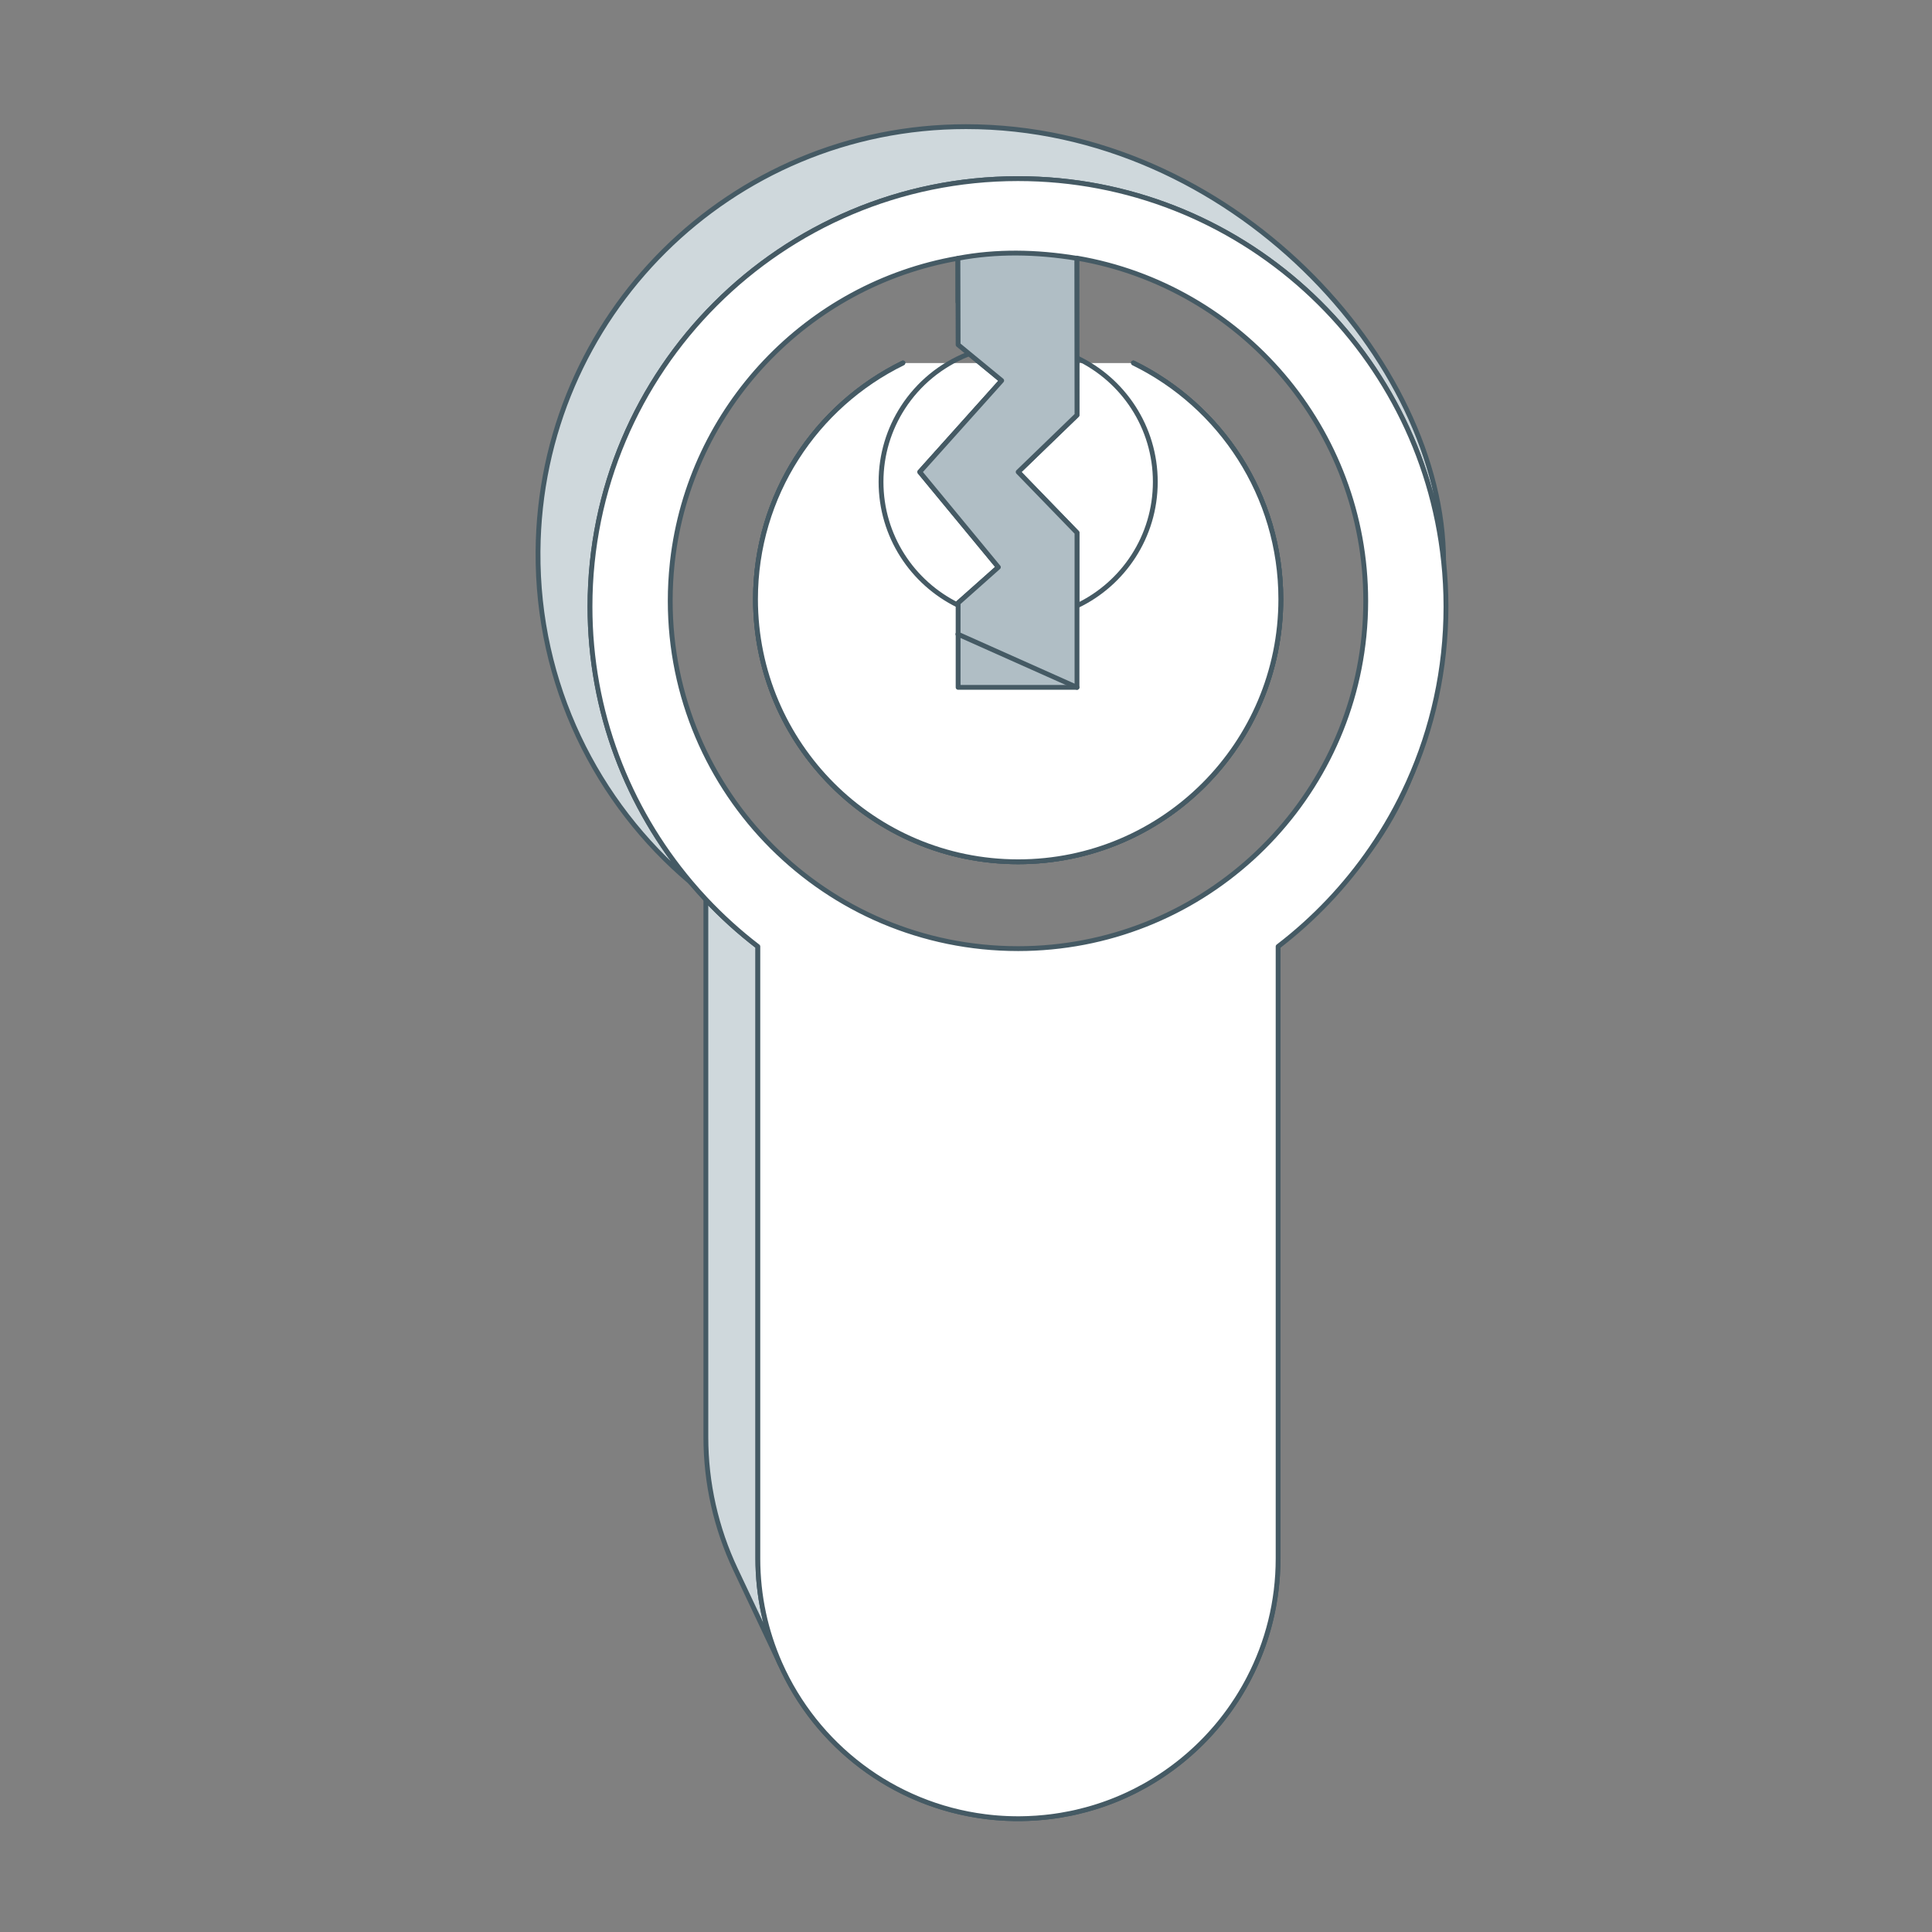
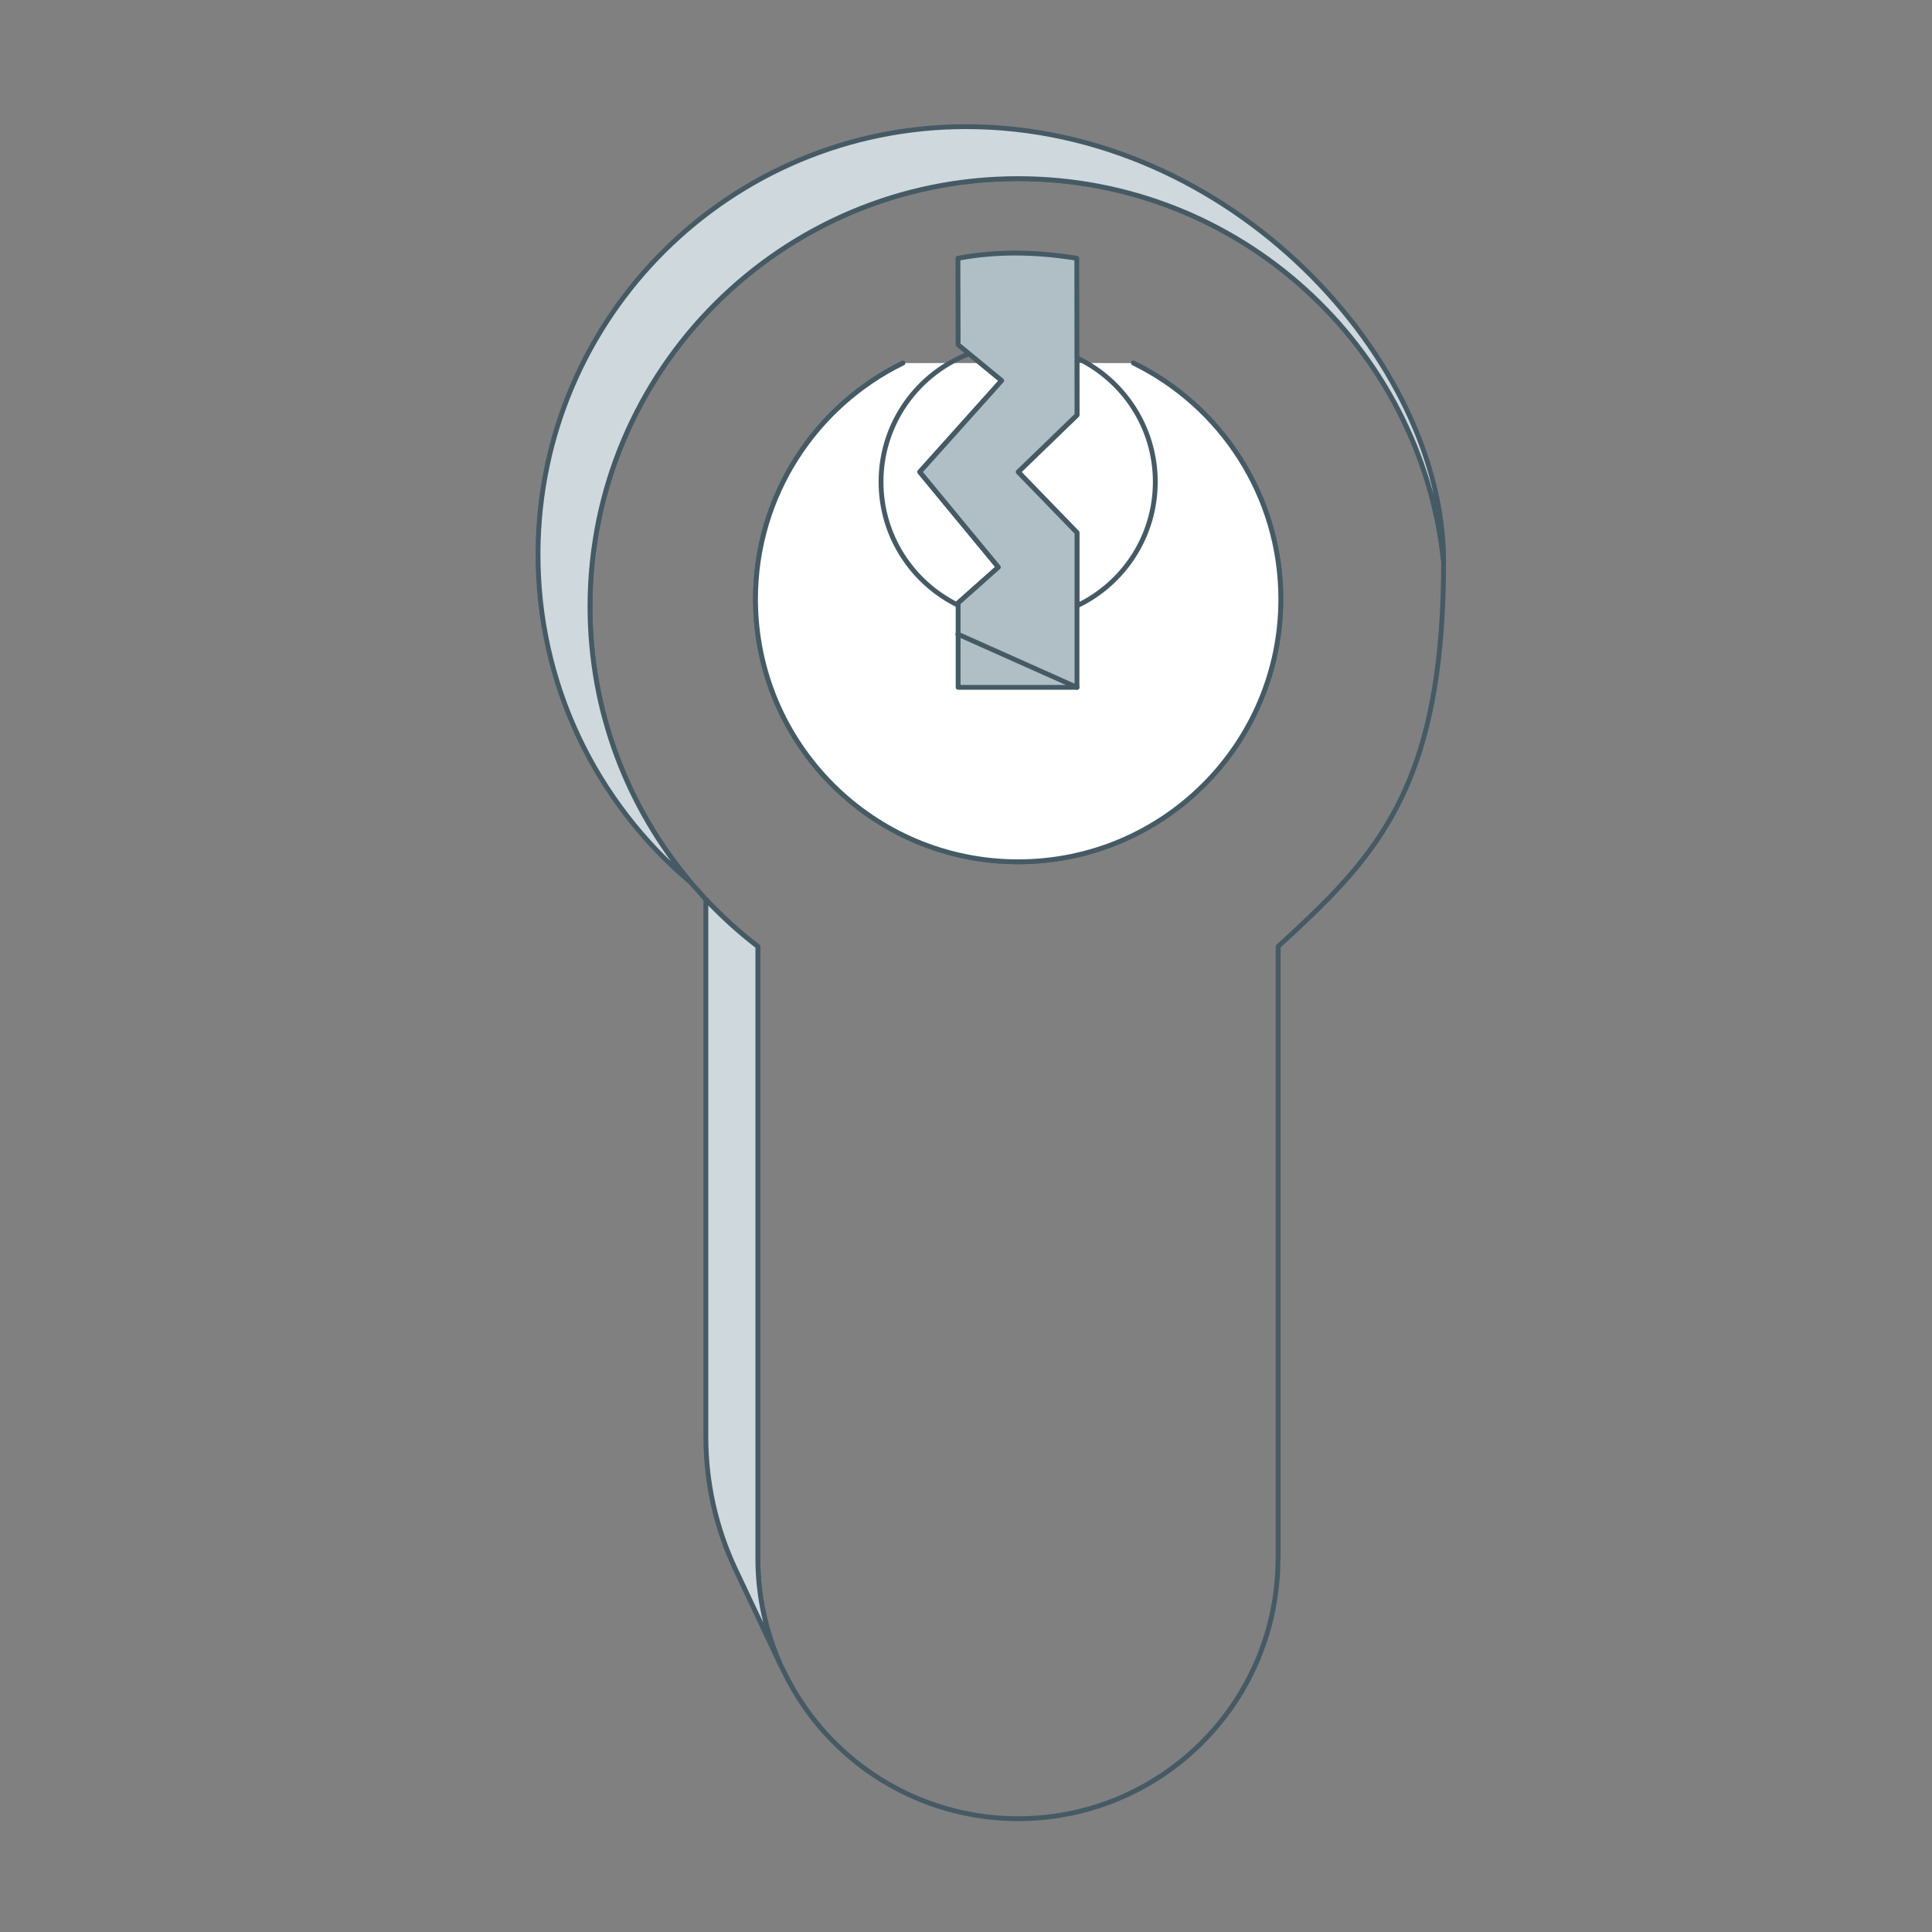
<svg xmlns="http://www.w3.org/2000/svg" id="Calque_1" data-name="Calque 1" viewBox="0 0 2000 2000">
  <rect x="0" y="0" width="2000" height="2000" fill="#808080" stroke="none" />
  <defs>
    <style>
      .cls-1 {
        fill: #b0bec5;
      }

      .cls-1, .cls-2, .cls-3, .cls-4 {
        stroke: #455a64;
        stroke-linecap: round;
        stroke-linejoin: round;
        stroke-width: 5px;
      }

      .cls-2 {
        fill: #cfd8dc;
      }

      .cls-3 {
        fill: #fff;
      }

      .cls-4 {
        fill: none;
      }
    </style>
  </defs>
  <path class="cls-4" d="m934.71,375.82c-90.37,44.19-152.61,137.02-152.61,244.41,0,150.15,121.73,271.88,271.9,271.88s271.9-121.73,271.9-271.88c0-107.39-62.24-200.22-152.61-244.41,14.35,22.2,22.68,48.64,22.68,77.02m-142.16-267.92c-244.7,0-443.05,198.36-443.05,443.06,0,108.76,39.18,208.37,104.23,285.47l15.42,17.35c16.65,17.78,34.75,34.18,54.11,49.02v633.58c0,38.63,8.13,75.35,22.78,108.56.01.03.02.06.04.09l5.82,11.66c40.34,80.91,118.15,135.43,206.35,146.8,1.42.18,2.85.35,4.28.51,1.43.17,2.86.31,4.29.45.11,0,.22.03.34.03,1.46.14,2.92.26,4.38.38,1.49.11,2.98.22,4.47.31,1.56.09,3.12.18,4.68.25.05.01.09.01.14,0,.76.03,1.53.06,2.29.09,1.75.07,3.51.11,5.27.14.47,0,.95.01,1.43.01.91.02,1.82.02,2.73.02,1.17,0,2.34-.01,3.51-.02,2.31-.03,4.61-.09,6.9-.18,2.88-.1,5.75-.26,8.6-.46,2.86-.2,5.7-.44,8.53-.73,2.21-.23,4.42-.48,6.62-.75,1.17-.15,2.34-.31,3.5-.47,2.24-.32,4.47-.66,6.69-1.02,3.33-.55,6.64-1.16,9.93-1.84,1.09-.23,2.18-.46,3.28-.69,1.09-.24,2.18-.48,3.26-.73,3.26-.75,6.49-1.56,9.7-2.44,2.14-.57,4.27-1.17,6.39-1.81,1.06-.32,2.12-.64,3.17-.97,1.06-.32,2.11-.66,3.16-1,1.57-.51,3.13-1.03,4.69-1.57s3.12-1.1,4.67-1.66c1.03-.38,2.06-.76,3.08-1.15,1.03-.39,2.05-.79,3.07-1.19.97-.38,1.95-.77,2.92-1.17.06-.03.13-.06.21-.08.82-.34,1.65-.69,2.48-1.03,1.16-.5,2.32-.99,3.48-1.5,1-.44,1.99-.88,2.99-1.33.99-.45,1.98-.9,2.97-1.36,1.98-.92,3.94-1.86,5.89-2.84.97-.49,1.94-.98,2.91-1.47,2.9-1.48,5.78-3.02,8.62-4.61.94-.54,1.88-1.07,2.83-1.61,4.63-2.66,9.17-5.46,13.62-8.38.17-.12.35-.24.53-.35,1.59-1.05,3.17-2.12,4.73-3.19.11-.08.21-.15.31-.22,1.64-1.14,3.26-2.29,4.86-3.45.14-.11.28-.21.42-.31.87-.63,1.74-1.28,2.6-1.92,1.73-1.28,3.44-2.6,5.14-3.94.91-.72,1.82-1.45,2.73-2.17.77-.63,1.54-1.26,2.31-1.89,1.66-1.37,3.3-2.76,4.93-4.17.82-.71,1.63-1.42,2.43-2.13,1.35-1.2,2.69-2.41,4.01-3.64.67-.6,1.32-1.21,1.98-1.85.5-.46,1.01-.94,1.51-1.43.66-.62,1.31-1.25,1.96-1.89.69-.67,1.37-1.34,2.04-2.01.95-.95,1.89-1.9,2.82-2.86.55-.56,1.1-1.13,1.65-1.7,1.28-1.35,2.55-2.7,3.81-4.08.63-.68,1.25-1.37,1.87-2.06,1.41-1.57,2.8-3.15,4.18-4.76.68-.8,1.36-1.6,2.04-2.41.68-.81,1.35-1.62,2.02-2.44.67-.82,1.33-1.64,1.99-2.46,1.31-1.66,2.61-3.32,3.89-5,1.02-1.34,2.03-2.69,3.02-4.05.5-.68.99-1.36,1.48-2.05.98-1.37,1.95-2.75,2.91-4.14,1.43-2.08,2.84-4.19,4.22-6.31.8-1.24,1.6-2.49,2.38-3.74.78-1.25,1.56-2.52,2.32-3.78.1-.16.2-.32.29-.48,2.13-3.56,4.18-7.16,6.15-10.82.65-1.22,1.3-2.45,1.94-3.68,17.85-34.48,28.48-73.35,29.85-114.64l.3-9.22v-633.58c36.75-33.67,69.43-64.43,96.14-101.28,14.88-20.52,27.9-42.94,38.74-68.8,23.21-55.34,36.42-126.47,36.42-228.63h0c-23.41-222.67-211.73-396.19-440.59-396.19Z" />
  <path class="cls-2" d="m807.3,1721.96l-45.95-97.41c-20.18-42.78-30.64-89.49-30.64-136.78v-556.64l-.3-.33c16.65,17.78,34.75,34.18,54.11,49.02v633.58c0,38.63,8.13,75.35,22.78,108.56Z" />
  <path class="cls-2" d="m1494.4,581.1c-23.41-222.66-211.73-396.18-440.59-396.18-244.7,0-443.05,198.36-443.05,443.06,0,108.76,39.18,208.37,104.23,285.47l-.23-.26c-97.29-81.93-158.8-204.96-157.8-342.33,1.78-243.91,199.12-439.75,443.04-439.75,275.12,0,494.39,242.65,494.4,449.99Z" />
-   <path class="cls-3" d="m1076.01,467.29l-22.01,21.28.81.84,59.9,61.81v-43.99l-38.7-39.94Zm-63.61,94.27l-20.56,18.28-.19.17v46.41c.06.03.13.06.19.09v-2.31l40.71-36.19.97-.86-21.12-25.59Zm2.48-185.74l-.85-.7-.63.7-60.57,67.58-.88.98,19.08,23.11,64.9-72.4,1.01-1.13-22.06-18.14Zm-23.23-108.42v45.27l.1.08-.1-45.35Zm84.36,199.89l-22.01,21.28.81.84,59.9,61.81v-43.99l-38.7-39.94Zm-84.17,112.55l-.19.17v46.41c.06.03.13.06.19.09v-2.31l40.71-36.19.97-.86-21.12-25.59-20.56,18.28Zm22.19-204.72l-.63.7-60.57,67.58-.88.98,19.08,23.11,64.9-72.4,1.01-1.13-22.06-18.14-.85-.7Zm-22.38-107.72v45.27l.1.08-.1-45.35Zm502.75,313.71h0c-23.41-222.67-211.73-396.19-440.59-396.19-244.7,0-443.05,198.36-443.05,443.06,0,108.76,39.18,208.37,104.23,285.47,4.98,5.92,10.12,11.7,15.42,17.35,16.65,17.78,34.75,34.18,54.11,49.02v633.58c0,38.63,8.13,75.35,22.78,108.56.01.03.02.06.04.09,37.35,84.63,117,146.38,212.17,158.46,1.42.18,2.85.35,4.28.51,1.43.17,2.86.31,4.29.45.11,0,.22.03.34.03,1.46.14,2.92.26,4.38.38,1.49.11,2.98.22,4.47.31,1.56.09,3.12.18,4.68.25.05.01.09.01.14,0,.76.03,1.53.06,2.29.09,1.75.07,3.51.11,5.27.14.47,0,.95.01,1.43.01.91.02,1.82.02,2.73.02,1.17,0,2.34-.01,3.51-.02,2.31-.03,4.61-.09,6.9-.18,2.88-.11,5.75-.26,8.6-.46,2.86-.2,5.7-.44,8.53-.73,2.21-.23,4.42-.48,6.62-.75,1.17-.15,2.34-.31,3.5-.47,2.24-.32,4.47-.66,6.69-1.02,3.33-.56,6.64-1.17,9.93-1.84,1.09-.23,2.18-.46,3.28-.69,1.09-.24,2.18-.48,3.26-.73,3.26-.76,6.49-1.57,9.7-2.44,2.14-.58,4.27-1.18,6.39-1.81,1.06-.32,2.12-.64,3.17-.97,1.06-.32,2.11-.66,3.16-1,1.57-.51,3.13-1.03,4.69-1.57s3.12-1.1,4.67-1.66c1.03-.38,2.06-.76,3.08-1.15,1.03-.39,2.05-.79,3.07-1.19.97-.38,1.95-.77,2.92-1.17.06-.03.13-.06.21-.08.82-.34,1.65-.69,2.48-1.03,1.16-.5,2.32-.99,3.48-1.5,1-.44,1.99-.88,2.99-1.33.99-.45,1.98-.9,2.97-1.36,1.98-.93,3.94-1.87,5.89-2.84.97-.49,1.94-.98,2.91-1.47,2.9-1.49,5.78-3.03,8.62-4.61.94-.54,1.88-1.07,2.83-1.61,4.63-2.66,9.17-5.46,13.62-8.38.17-.12.35-.24.53-.35,1.59-1.05,3.17-2.12,4.73-3.19.11-.08.21-.15.31-.22,1.64-1.14,3.26-2.29,4.86-3.45.14-.11.28-.21.42-.31.87-.63,1.74-1.28,2.6-1.92,1.73-1.29,3.44-2.61,5.14-3.94.91-.72,1.82-1.45,2.73-2.17.77-.63,1.54-1.26,2.31-1.89,1.66-1.37,3.3-2.76,4.93-4.17.82-.71,1.63-1.42,2.43-2.13,1.35-1.2,2.69-2.41,4.01-3.64.67-.6,1.32-1.21,1.98-1.85.5-.46,1.01-.94,1.51-1.43.66-.62,1.31-1.25,1.96-1.89.69-.67,1.37-1.34,2.04-2.01.95-.95,1.89-1.9,2.82-2.86.55-.56,1.1-1.13,1.65-1.7,1.28-1.35,2.55-2.7,3.81-4.08.63-.68,1.25-1.37,1.87-2.06,1.41-1.57,2.8-3.15,4.18-4.76.68-.8,1.36-1.6,2.04-2.41.68-.81,1.35-1.62,2.02-2.44.67-.82,1.33-1.64,1.99-2.46,1.31-1.66,2.61-3.32,3.89-5,1.02-1.34,2.03-2.69,3.02-4.05.5-.68.99-1.36,1.48-2.05.98-1.37,1.95-2.75,2.91-4.14,1.45-2.08,2.85-4.18,4.22-6.31.8-1.24,1.6-2.49,2.38-3.74.78-1.25,1.56-2.52,2.32-3.78.1-.16.2-.32.29-.48,2.13-3.55,4.19-7.16,6.15-10.82.65-1.22,1.3-2.45,1.94-3.68,19.28-37.08,30.15-79.2,30.15-123.86v-633.58c37.13-28.45,69.62-62.66,96.14-101.28,14.87-21.63,27.86-44.64,38.74-68.8,24.98-55.46,38.88-116.98,38.88-181.76,0-15.83-.83-31.47-2.46-46.87Zm-440.59,400.9c-198.81,0-359.99-161.17-359.99-359.97,0-13.04.69-25.91,2.05-38.59.08-.82.16-1.63.26-2.45,18.04-158.92,139.56-286.45,295.52-313.6v45.27l.1.08,9.85,8.12,1.43,1.17,32.9,27.05.82.68-22.72,25.35-.63.7-60.57,67.58-.88.98,19.08,23.11,61.52,74.52.78.95-20.93,18.6-20.56,18.28-.19.17v87.34h123.06v-160.12l-38.7-39.94-22.2-22.91,1-.97,59.9-57.92v-118.31c.06.01.13.02.19.03,169.72,29,298.9,176.83,298.9,354.83,0,12.28-.61,24.41-1.82,36.37-18.23,181.72-171.64,323.6-358.17,323.6Zm-62.16-714.61v45.27l.1.08-.1-45.35Zm23.23,108.42l-.85-.7-.63.7-60.57,67.58-.88.98,19.08,23.11,64.9-72.4,1.01-1.13-22.06-18.14Zm-2.48,185.74l-20.56,18.28-.19.17v46.41c.06.03.13.06.19.09v-2.31l40.71-36.19.97-.86-21.12-25.59Zm63.61-94.27l-22.01,21.28.81.84,59.9,61.81v-43.99l-38.7-39.94Z" />
-   <path class="cls-3" d="m1325.9,620.23c0,150.15-121.73,271.88-271.9,271.88s-271.9-121.73-271.9-271.88c0-107.39,62.24-200.22,152.61-244.41-14.35,22.2-22.68,48.64-22.68,77.02,0,56.03,32.47,104.49,79.62,127.58v86.93h123.06v-1.81h.19v-84.43c47.94-22.79,81.07-71.66,81.07-128.27,0-28.38-8.33-54.82-22.68-77.02,90.37,44.19,152.61,137.02,152.61,244.41Z" />
  <path class="cls-3" d="m934.71,375.82c-90.37,44.19-152.61,137.02-152.61,244.41,0,150.15,121.73,271.88,271.9,271.88s271.9-121.73,271.9-271.88c0-107.39-62.24-200.22-152.61-244.41" />
  <path class="cls-4" d="m1035.93,395.09l-83.79,93.48.69.83,80.69,97.75-.97.86-40.71,36.19v2.31c-.06-.03-.13-.06-.19-.09-47.15-23.09-79.62-71.55-79.62-127.58,0-28.38,8.33-54.82,22.68-77.02,15.92-24.62,39.28-43.99,66.89-54.95.54-.22,1.08-.43,1.62-.64l33.72,27.73-1.01,1.13Z" />
  <path class="cls-4" d="m1195.97,498.84c0,56.61-33.13,105.48-81.07,128.27v-75.69l-60.09-62.01-.81-.84,60.71-58.71.19-.18v-59.13c23.9,11.37,44.13,29.22,58.39,51.27,14.35,22.2,22.68,48.64,22.68,77.02Z" />
  <path class="cls-1" d="m1114.71,267.4l.19,162.28-.19.18-60.71,58.71.81.84,60.09,62.01v160.12h-123.06v-87.34l40.71-36.19.97-.86-80.69-97.75-.69-.83,83.79-93.48,1.01-1.13-33.72-27.73-11.38-9.37-.19-89.46c39.82-7.56,80.94-6.89,123.06,0Z" />
  <line class="cls-4" x1="1114.9" y1="711.54" x2="991.6" y2="656.49" />
</svg>